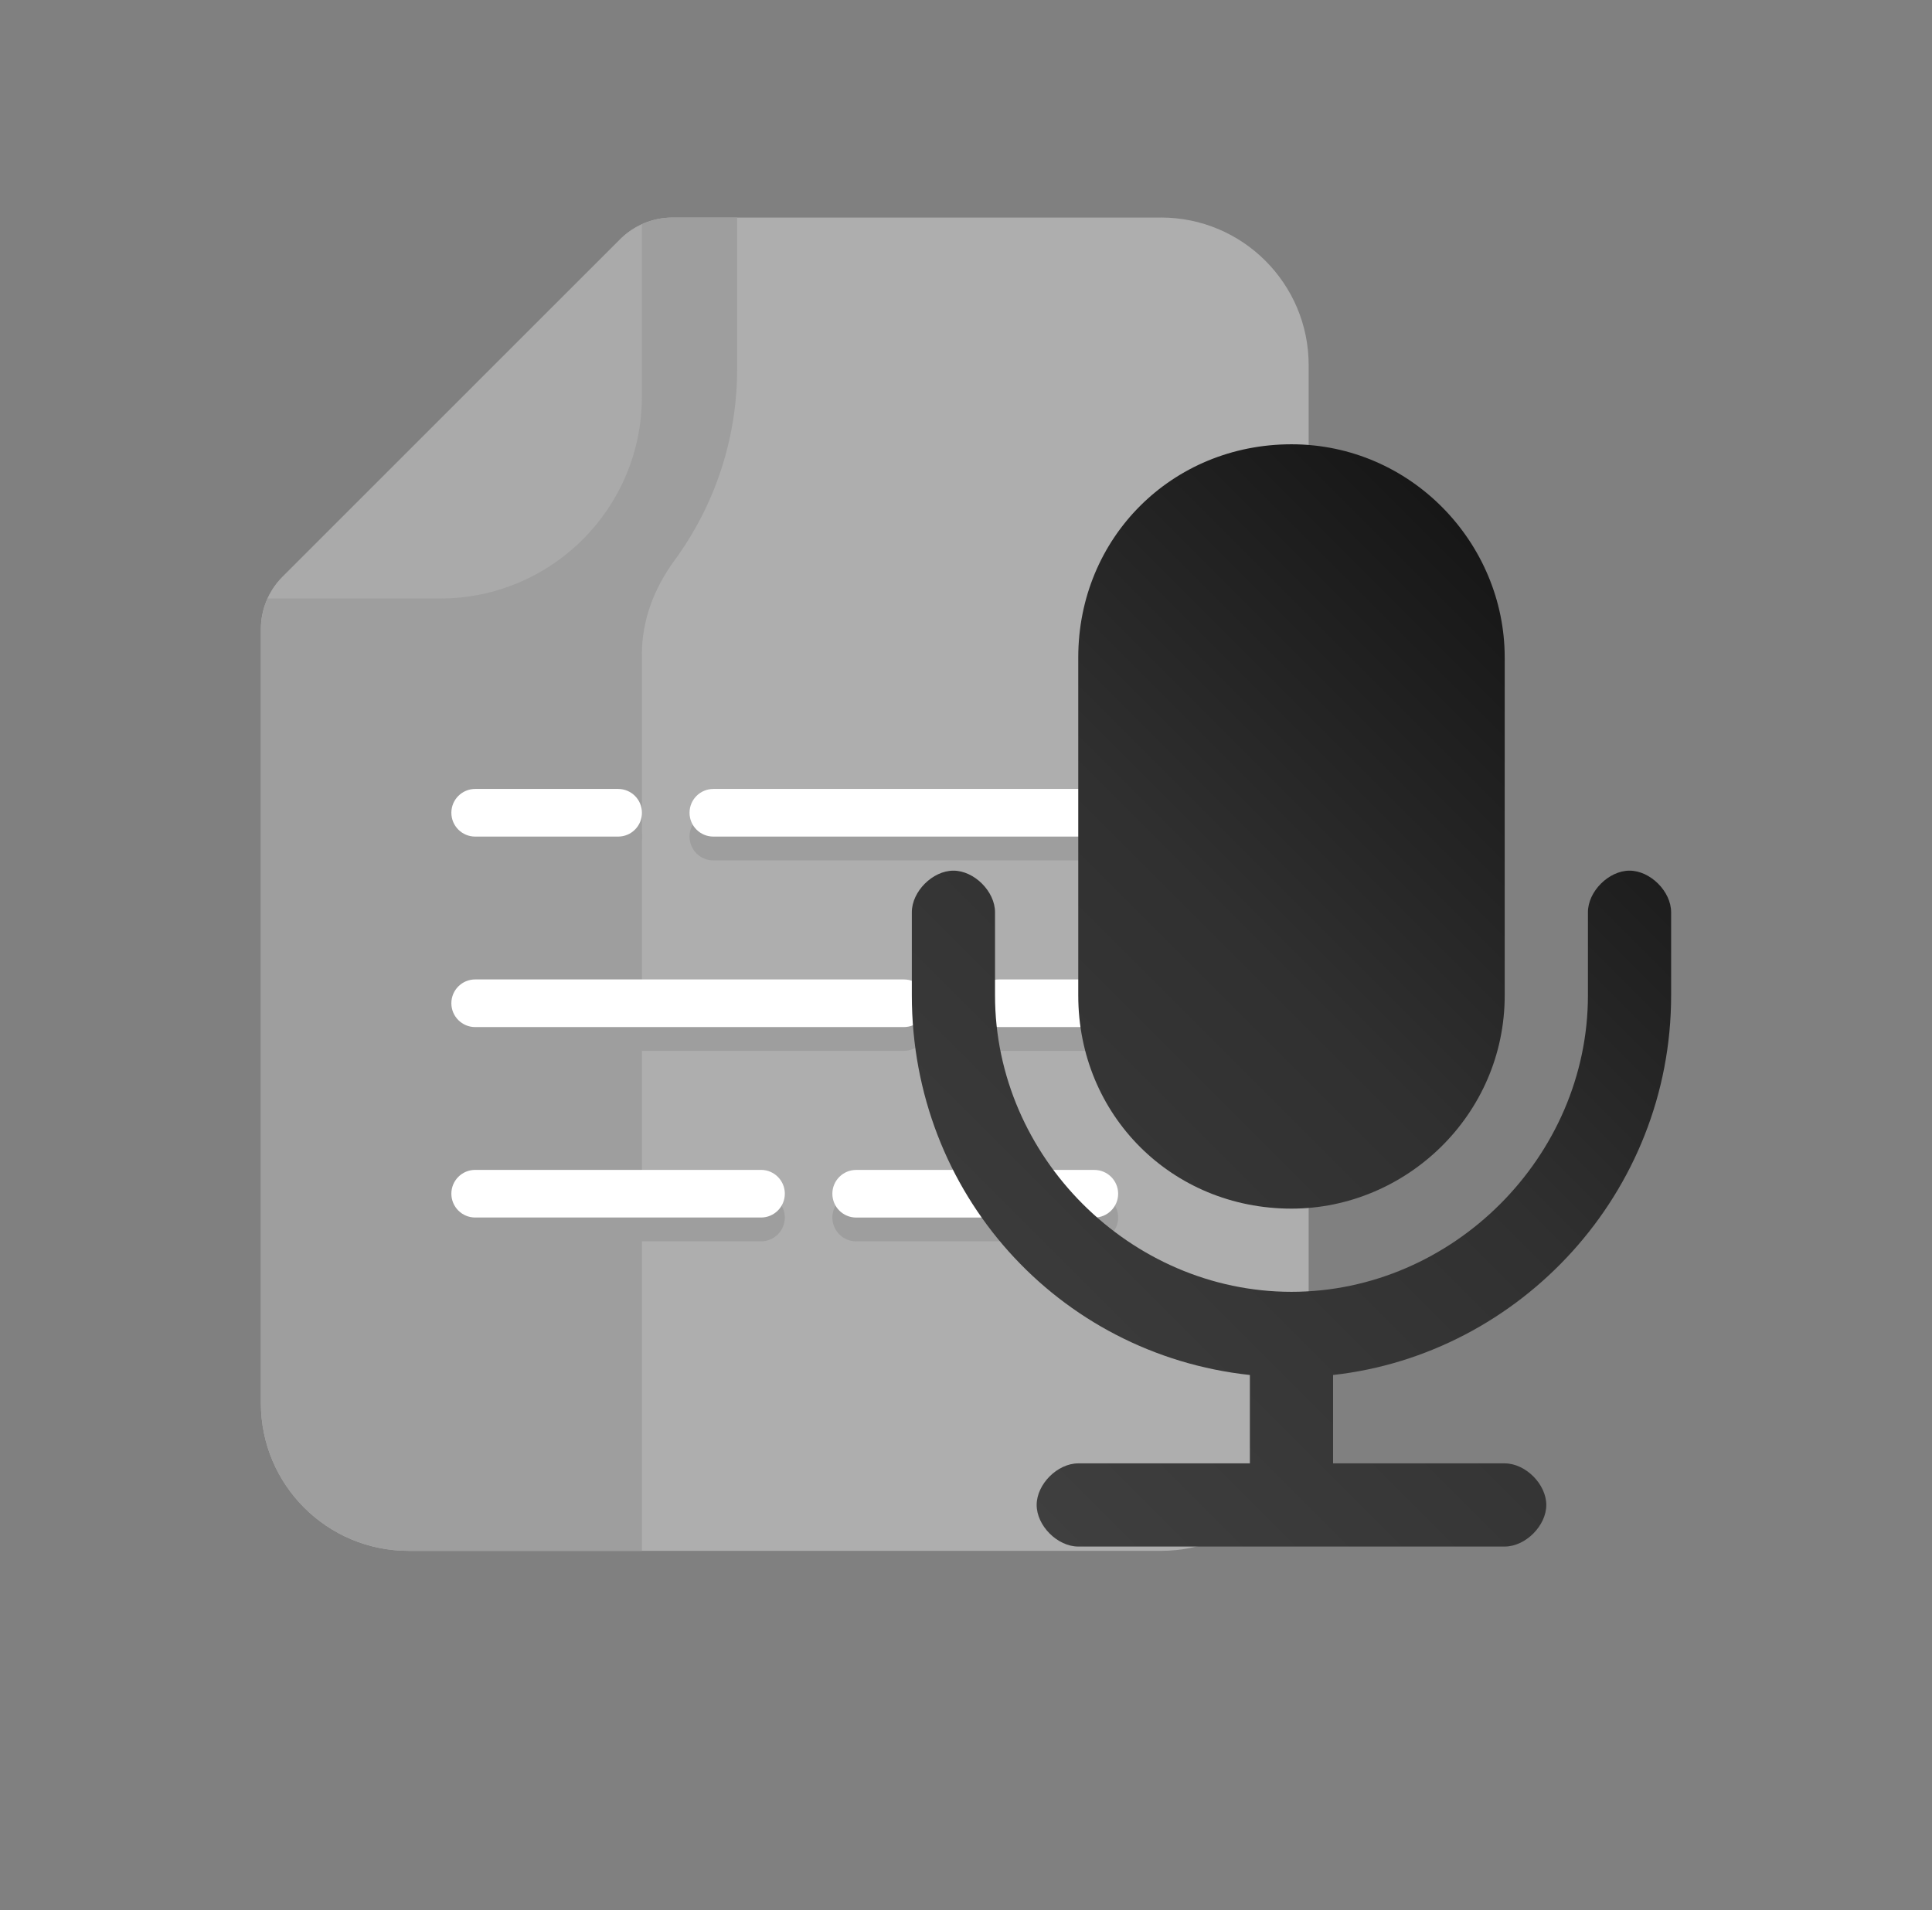
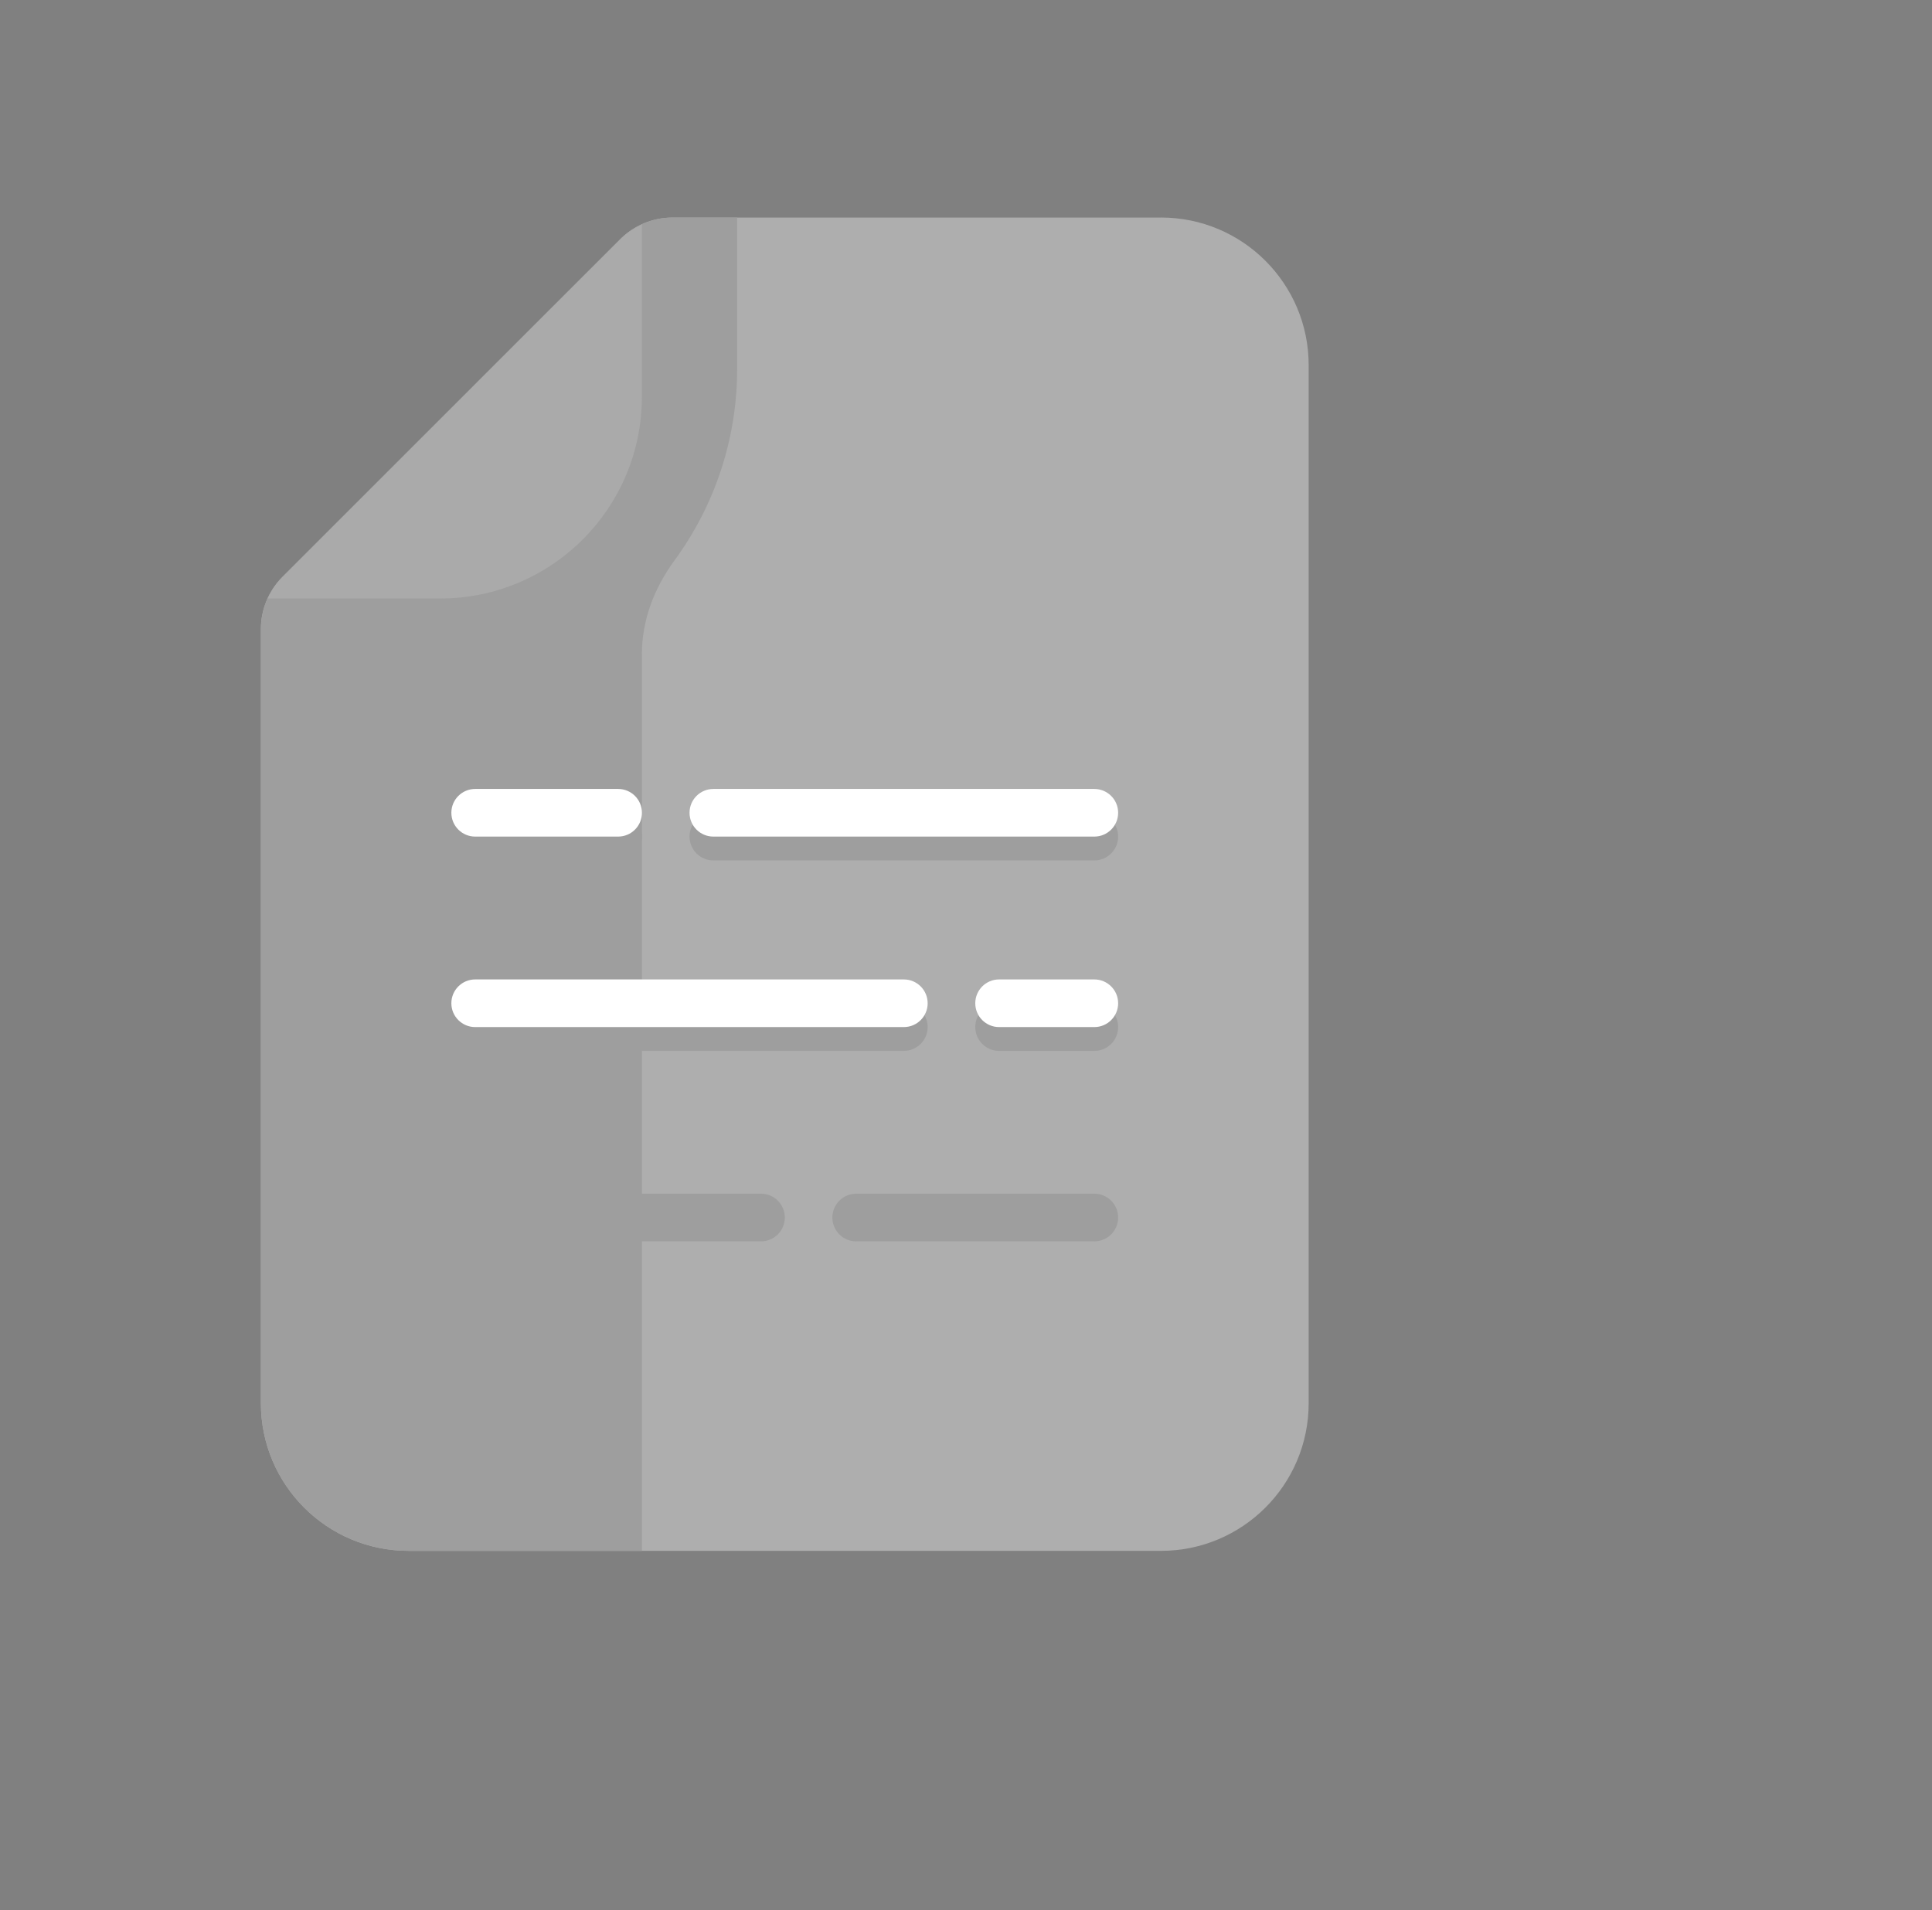
<svg xmlns="http://www.w3.org/2000/svg" id="Capa_1" viewBox="0 0 49.79 49.24">
  <rect x="0" y="0" width="49.79" height="49.24" fill="#808080" stroke="none" />
  <defs>
    <style>.cls-1{fill:#fff;}.cls-2{fill:#aeaeae;}.cls-3{fill:#aaa;}.cls-4{fill:url(#Degradado_sin_nombre_4);}.cls-5{fill:#9e9e9e;}</style>
    <linearGradient id="Degradado_sin_nombre_4" x1="24.064" y1="-1086.133" x2="42.35" y2="-1067.846" gradientTransform="translate(0 -1049.463) scale(1 -1)" gradientUnits="userSpaceOnUse">
      <stop offset="0" stop-color="#3f3f3f" />
      <stop offset=".56" stop-color="#303030" />
      <stop offset="1" stop-color="#171717" />
    </linearGradient>
  </defs>
  <g>
    <g>
      <path class="cls-2" d="M29.92,5.608h-12.592c-.502,0-.983,.199-1.338,.554L7.277,14.874c-.355,.355-.554,.836-.554,1.338v19.957c0,2.102,1.704,3.806,3.806,3.806H29.92c2.102,0,3.806-1.704,3.806-3.806V9.413c0-2.102-1.704-3.806-3.806-3.806Z" />
      <path class="cls-5" d="M18.997,5.608h-1.669c-.502,0-.983,.199-1.338,.554l-3.946,3.946-4.766,4.766c-.355,.355-.554,.836-.554,1.338v19.957c0,2.102,1.704,3.806,3.806,3.806h6.013V16.852c0-.873,.322-1.7,.838-2.404,1.017-1.387,1.617-3.099,1.617-4.951v-3.89Z" />
      <path class="cls-3" d="M11.342,15.427c2.872,0,5.2-2.328,5.2-5.2V5.785c-.203,.093-.392,.217-.552,.377L7.277,14.874c-.161,.161-.285,.35-.377,.552h4.442Z" />
    </g>
    <g>
      <g>
        <path class="cls-5" d="M16.544,21.564c0-.339-.275-.614-.614-.614h-3.684c-.339,0-.614,.275-.614,.614s.275,.614,.614,.614h3.684c.339,0,.614-.275,.614-.614h0Z" />
        <path class="cls-5" d="M28.202,20.95h-9.818c-.339,0-.614,.275-.614,.614h0c0,.339,.275,.614,.614,.614h9.818c.339,0,.614-.275,.614-.614s-.275-.614-.614-.614Z" />
      </g>
      <g>
        <path class="cls-5" d="M28.202,25.86h-2.454c-.339,0-.614,.275-.614,.614h0c0,.339,.275,.614,.614,.614h2.454c.339,0,.614-.275,.614-.614s-.275-.614-.614-.614Z" />
        <path class="cls-5" d="M23.907,26.473c0-.339-.275-.614-.614-.614H12.246c-.339,0-.614,.275-.614,.614s.275,.614,.614,.614h11.047c.339,0,.614-.275,.614-.614h0Z" />
      </g>
      <g>
        <path class="cls-5" d="M20.226,31.383c0-.339-.275-.614-.614-.614h-7.366c-.339,0-.614,.275-.614,.614s.275,.614,.614,.614h7.366c.339,0,.614-.275,.614-.614h0Z" />
        <path class="cls-5" d="M28.202,30.769h-6.137c-.339,0-.614,.275-.614,.614h0c0,.339,.275,.614,.614,.614h6.137c.339,0,.614-.275,.614-.614s-.275-.614-.614-.614Z" />
      </g>
    </g>
    <g>
      <g>
        <path class="cls-1" d="M16.544,20.95c0-.339-.275-.614-.614-.614h-3.684c-.339,0-.614,.275-.614,.614s.275,.614,.614,.614h3.684c.339,0,.614-.275,.614-.614h0Z" />
        <path class="cls-1" d="M28.202,20.336h-9.818c-.339,0-.614,.275-.614,.614h0c0,.339,.275,.614,.614,.614h9.818c.339,0,.614-.275,.614-.614s-.275-.614-.614-.614Z" />
      </g>
      <g>
        <path class="cls-1" d="M28.202,25.246h-2.454c-.339,0-.614,.275-.614,.614h0c0,.339,.275,.614,.614,.614h2.454c.339,0,.614-.275,.614-.614s-.275-.614-.614-.614Z" />
        <path class="cls-1" d="M23.907,25.86c0-.339-.275-.614-.614-.614H12.246c-.339,0-.614,.275-.614,.614s.275,.614,.614,.614h11.047c.339,0,.614-.275,.614-.614h0Z" />
      </g>
      <g>
-         <path class="cls-1" d="M20.226,30.769c0-.339-.275-.614-.614-.614h-7.366c-.339,0-.614,.275-.614,.614s.275,.614,.614,.614h7.366c.339,0,.614-.275,.614-.614h0Z" />
-         <path class="cls-1" d="M28.202,30.156h-6.137c-.339,0-.614,.275-.614,.614h0c0,.339,.275,.614,.614,.614h6.137c.339,0,.614-.275,.614-.614s-.275-.614-.614-.614Z" />
-       </g>
+         </g>
    </g>
  </g>
-   <path class="cls-4" d="M43.067,23.514v2.144c0,5.093-3.887,9.248-8.712,9.784v2.278h4.423c.536,0,1.072,.536,1.072,1.072s-.536,1.072-1.072,1.072h-10.99c-.536,0-1.072-.536-1.072-1.072s.536-1.072,1.072-1.072h4.423v-2.278c-4.959-.536-8.712-4.691-8.712-9.784v-2.144c0-.536,.536-1.072,1.072-1.072s1.072,.536,1.072,1.072v2.144c0,4.155,3.485,7.64,7.64,7.64s7.64-3.485,7.64-7.64v-2.144c0-.536,.536-1.072,1.072-1.072s1.072,.536,1.072,1.072Zm-9.784,7.64c2.949,0,5.495-2.412,5.495-5.495v-8.712c0-2.949-2.412-5.495-5.495-5.495s-5.495,2.412-5.495,5.495v8.712c0,3.083,2.412,5.495,5.495,5.495Z" />
</svg>